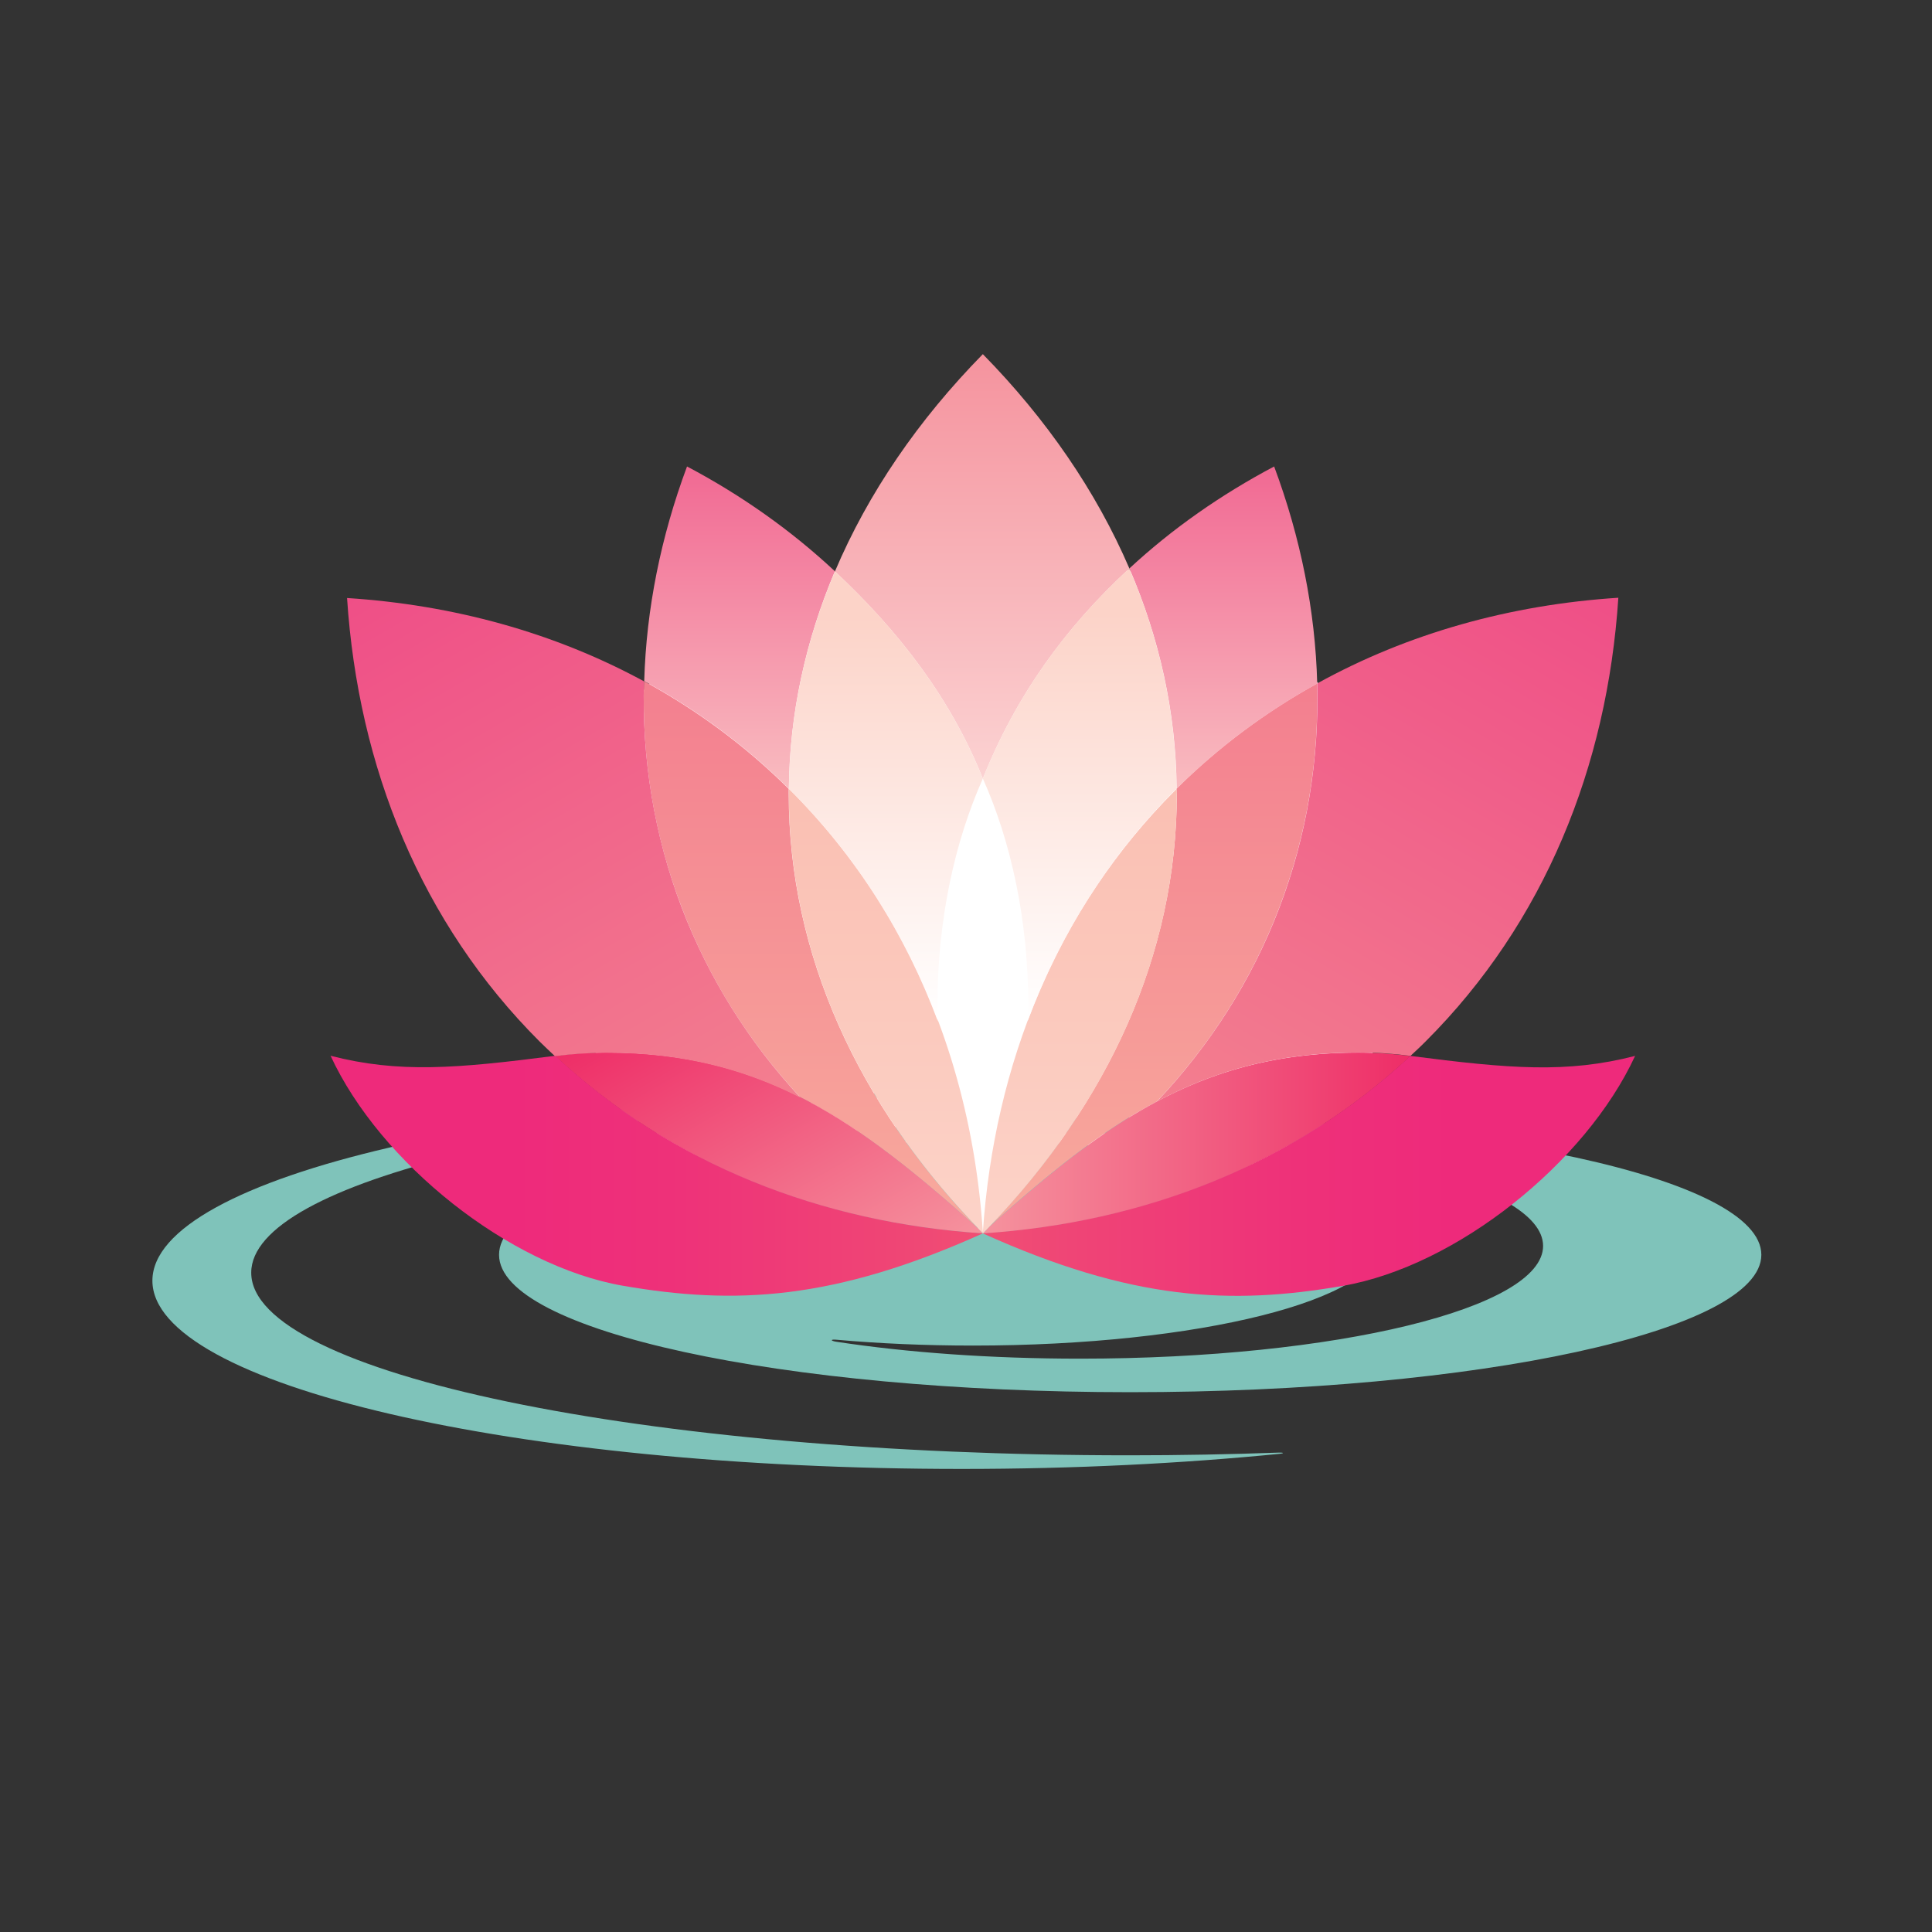
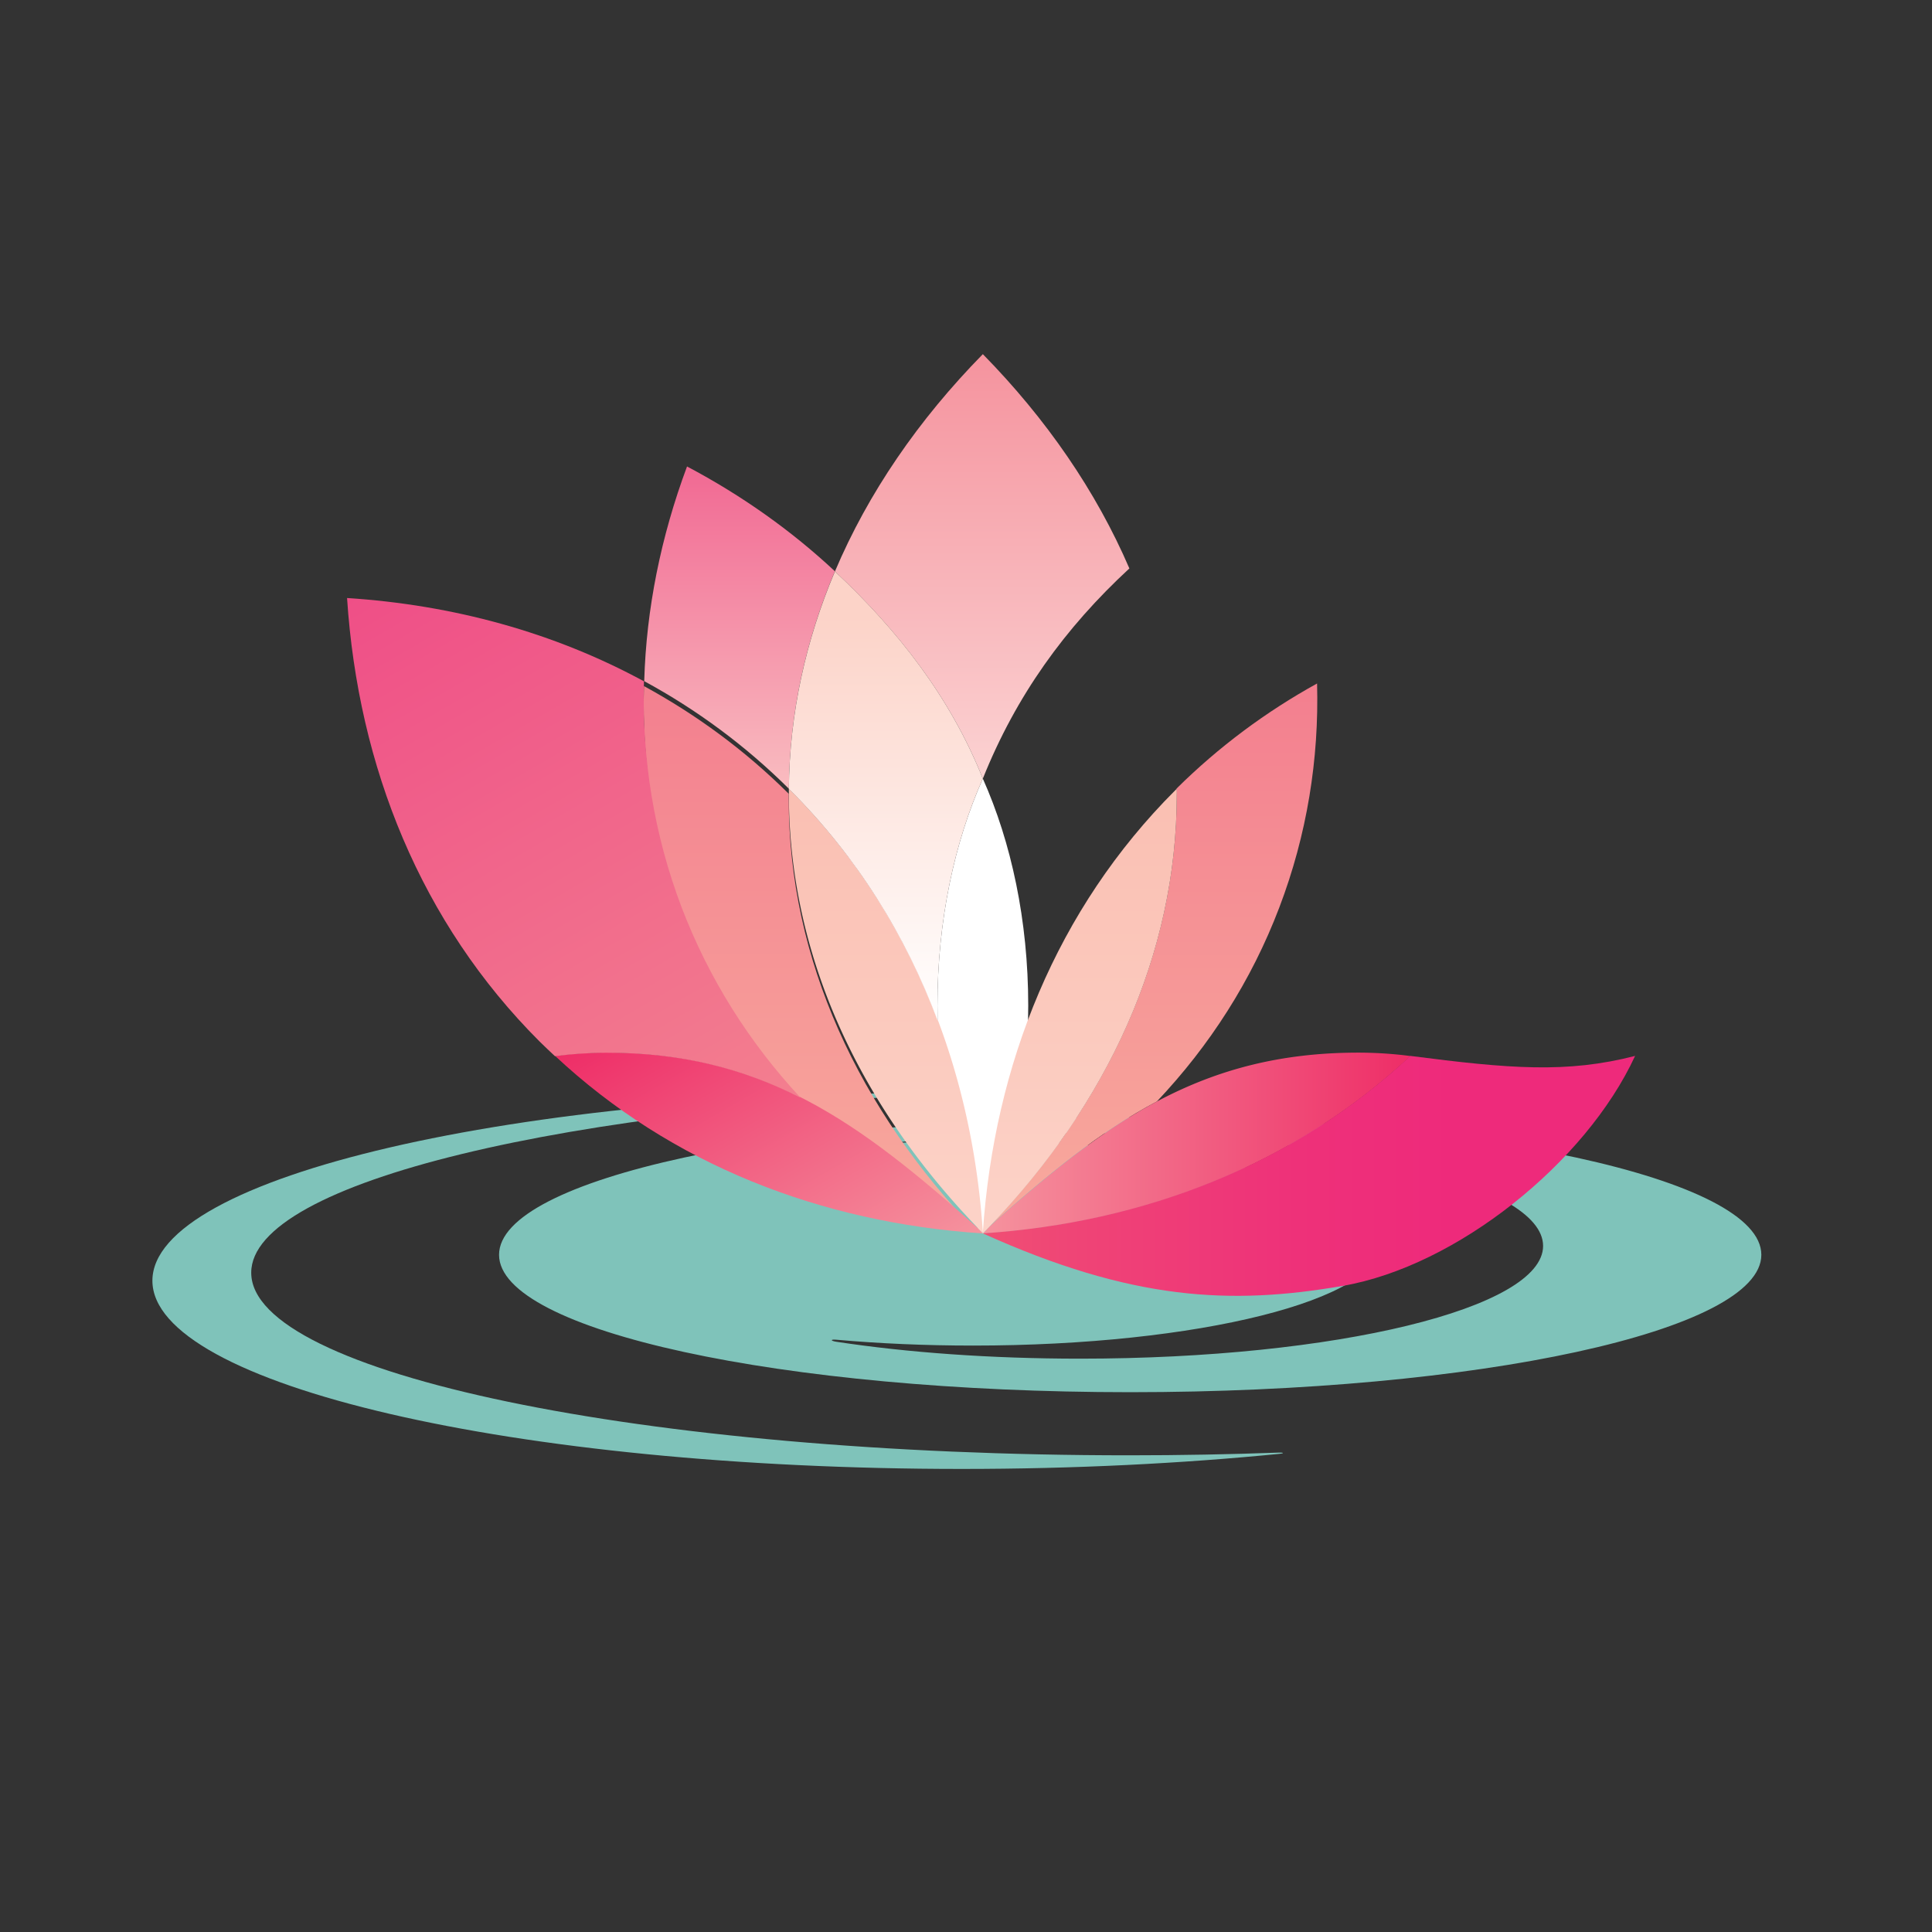
<svg xmlns="http://www.w3.org/2000/svg" xmlns:xlink="http://www.w3.org/1999/xlink" data-bbox="11.18 25.98 118.03 81.78" viewBox="0 0 141.73 141.73" data-type="ugc">
  <rect x="0" y="0" width="141.73" height="141.73" fill="#333333" stroke="none" />
  <g>
    <defs>
      <linearGradient gradientUnits="userSpaceOnUse" y2="49.97" x2="59.47" y1="90.08" x1="59.47" id="3e836525-d151-4bcf-a1ad-47aeb1ff244b">
        <stop stop-color="#f8aa9d" offset="0" />
        <stop stop-color="#f37f8f" offset="1" />
      </linearGradient>
      <linearGradient xlink:href="#3e836525-d151-4bcf-a1ad-47aeb1ff244b" y2="50.14" x2="84.62" y1="89.97" x1="84.62" id="f06ff50c-8159-4784-b9f6-9309d47429e0" />
      <linearGradient gradientUnits="userSpaceOnUse" y2="83.85" x2="103.46" y1="83.85" x1="72.1" id="f0bdd3f1-4f49-4dd9-9b6d-72300a95b744">
        <stop stop-color="#f5939e" offset="0" />
        <stop stop-color="#ee2d67" offset="1" />
      </linearGradient>
      <linearGradient xlink:href="#f0bdd3f1-4f49-4dd9-9b6d-72300a95b744" y2="72.3" x2="49.67" y1="95.65" x1="63.15" id="3c7d038d-6e40-4042-bee6-3bd00b2f1e92" />
      <linearGradient gradientUnits="userSpaceOnUse" y2="86.26" x2="24.25" y1="86.26" x1="72.1" id="b891e3f3-84ca-4e80-9bb4-463c65abc870">
        <stop stop-color="#f04f74" offset="0" />
        <stop stop-color="#ef4575" offset=".14" />
        <stop stop-color="#ee3179" offset=".48" />
        <stop stop-color="#ee2a7b" offset=".72" />
      </linearGradient>
      <linearGradient gradientUnits="userSpaceOnUse" y2="86.26" x2="119.95" y1="86.26" x1="72.1" id="c5502d8d-7b69-4e7c-a6aa-16dea91a3a82">
        <stop stop-color="#f04f74" offset="0" />
        <stop stop-color="#ef4476" offset=".15" />
        <stop stop-color="#ee3179" offset=".48" />
        <stop stop-color="#ee2a7b" offset=".72" />
      </linearGradient>
      <linearGradient gradientUnits="userSpaceOnUse" y2="41.27" x2="114.23" y1="83.63" x1="89.77" id="c6f9fa81-cdce-4a32-807e-016a81c8d9ae">
        <stop stop-color="#f37f8f" offset="0" />
        <stop stop-color="#ef4f87" offset="1" />
      </linearGradient>
      <linearGradient xlink:href="#c6f9fa81-cdce-4a32-807e-016a81c8d9ae" y2="41.31" x2="29.87" y1="83.18" x1="54.05" id="59204232-bd1c-46a0-bfd2-6b17eea9c7a9" />
      <linearGradient gradientUnits="userSpaceOnUse" y2="34.22" x2="54.25" y1="57.87" x1="54.25" id="2d222454-373b-4868-a8b2-5e24a9a6bc69">
        <stop stop-color="#f9bcc0" offset="0" />
        <stop stop-color="#f16993" offset="1" />
      </linearGradient>
      <linearGradient gradientUnits="userSpaceOnUse" y2="34.22" x2="89.74" y1="57.85" x1="89.74" id="efeb2ab2-062e-4049-a88a-79782a9040c9">
        <stop stop-color="#f9bcc0" offset="0" />
        <stop stop-color="#f16993" offset="1" />
      </linearGradient>
      <linearGradient gradientUnits="userSpaceOnUse" y2="25.98" x2="72.05" y1="57.11" x1="72.05" id="11dc6273-5621-4b34-bd0c-f8110d62a79a">
        <stop stop-color="#fbd2d2" offset="0" />
        <stop stop-color="#f5939e" offset="1" />
      </linearGradient>
      <linearGradient gradientUnits="userSpaceOnUse" y2="57.87" x2="64.98" y1="90.48" x1="64.98" id="4a6659b1-e8bc-4550-bda3-d448e9beb2c9">
        <stop stop-color="#fcd3c8" offset="0" />
        <stop stop-color="#fabfb2" offset="1" />
      </linearGradient>
      <linearGradient xlink:href="#4a6659b1-e8bc-4550-bda3-d448e9beb2c9" y2="57.86" x2="79.22" x1="79.22" id="74022867-0e9a-49d9-b704-3184f9358a48" />
      <linearGradient gradientUnits="userSpaceOnUse" y2="41.69" x2="79.21" y1="74.88" x1="79.21" id="3dc5b7cc-c561-4a05-9765-d1dbb255aec8">
        <stop stop-color="#ffffff" offset="0" />
        <stop stop-color="#fcd3c8" offset=".9" />
      </linearGradient>
      <linearGradient xlink:href="#3dc5b7cc-c561-4a05-9765-d1dbb255aec8" y2="41.91" x2="64.98" y1="74.91" x1="64.98" id="0feb95df-70a4-4003-a552-4d3efa5836c1" />
    </defs>
-     <path fill="#ffffff" d="M103.53 66.39c0 14.415-14.027 26.1-31.33 26.1-17.303 0-31.33-11.685-31.33-26.1 0-14.415 14.027-26.1 31.33-26.1 17.303 0 31.33 11.685 31.33 26.1z" />
    <path d="M18.43 93.36c0-6.65 23.28-12.16 53.8-13.21-.56 0-1.12-.01-1.68-.01-32.79 0-59.37 6.18-59.37 13.81s26.58 13.81 59.37 13.81c8.28 0 16.16-.4 23.33-1.11.33-.03.3-.1-.04-.09-3.58.13-7.25.2-11.01.2-35.57 0-64.4-6-64.4-13.39Z" fill="#7fc3ba" />
    <path d="M82.91 81.97c-25.57 0-46.3 4.51-46.3 10.08s20.73 10.08 46.3 10.08 46.3-4.51 46.3-10.08-20.73-10.08-46.3-10.08Zm-3.68 17.7c-6.56 0-12.68-.45-17.88-1.24-.44-.07-.44-.19 0-.15 3.14.28 6.51.43 10.03.43 16.52 0 29.91-3.36 29.91-7.5s-13.39-7.5-29.91-7.5c-2.13 0-4.22.06-6.22.16 4.29-.48 9.05-.74 14.07-.74 18.76 0 33.97 3.7 33.97 8.27s-15.21 8.27-33.97 8.27Z" fill="#7fc3ba" />
-     <path d="M57.86 58.23v-.36c-3.2-3.18-6.77-5.8-10.62-7.9-.16 5.61.71 11.21 2.77 16.6 2 5.25 4.96 9.91 8.69 13.92 4.45 2.25 8.5 5.55 13.02 9.59-8.73-9.05-13.86-20.02-13.86-31.85Z" fill="url(#3e836525-d151-4bcf-a1ad-47aeb1ff244b)" />
+     <path d="M57.86 58.23c-3.2-3.18-6.77-5.8-10.62-7.9-.16 5.61.71 11.21 2.77 16.6 2 5.25 4.96 9.91 8.69 13.92 4.45 2.25 8.5 5.55 13.02 9.59-8.73-9.05-13.86-20.02-13.86-31.85Z" fill="url(#3e836525-d151-4bcf-a1ad-47aeb1ff244b)" />
    <path d="M86.33 58.23c0 11.78-5.08 22.7-13.74 31.73 4.26-3.8 8.1-6.95 12.28-9.16 3.86-4.08 6.93-8.84 8.98-14.23 2.03-5.33 2.92-10.88 2.77-16.43-3.73 2.06-7.2 4.63-10.31 7.71 0 .13.01.25.01.38Z" fill="url(#f06ff50c-8159-4784-b9f6-9309d47429e0)" />
    <path d="M99.65 77.22c-11.47 0-18.4 5.03-27.05 12.75-.16.16-.49.52-.49.52h.05c11.83-.78 22.79-5.06 31.31-13.02a29.72 29.72 0 0 0-3.81-.25Z" fill="url(#f0bdd3f1-4f49-4dd9-9b6d-72300a95b744)" />
    <path d="M71.72 90.08c-8.71-7.79-15.66-12.87-27.19-12.87-1.39 0-2.64.09-3.81.25 8.51 7.96 19.48 12.23 31.31 13.02h.08s-.26-.28-.38-.4Z" fill="url(#3c7d038d-6e40-4042-bee6-3bd00b2f1e92)" />
-     <path d="M24.25 77.45c3.63 7.85 13.09 15.42 21.44 16.87 8.2 1.42 15.47 1.09 26.41-3.84-11.83-.78-22.85-5.07-31.36-13.03-7.28.94-11.48 1.29-16.49 0Z" fill="url(#b891e3f3-84ca-4e80-9bb4-463c65abc870)" />
    <path d="M119.95 77.46c-3.63 7.85-13.09 15.42-21.44 16.87-8.2 1.42-15.47 1.09-26.41-3.85 11.83-.78 22.84-5.06 31.36-13.02 7.28.94 11.48 1.29 16.49 0Z" fill="url(#c5502d8d-7b69-4e7c-a6aa-16dea91a3a82)" />
-     <path d="M96.63 50.14c.14 5.56-.74 11.1-2.77 16.43-2.05 5.39-5.13 10.15-8.98 14.23 4.3-2.29 8.95-3.59 14.78-3.59 1.39 0 2.64.09 3.81.25.38-.36.77-.71 1.14-1.09 8.68-8.68 13.3-20.13 14.11-32.52-7.91.51-15.42 2.6-22.08 6.28Z" fill="url(#c6f9fa81-cdce-4a32-807e-016a81c8d9ae)" />
    <path d="M58.7 80.5c-3.72-4.01-6.68-8.67-8.69-13.92-2.05-5.39-2.93-10.99-2.77-16.6-6.59-3.58-14-5.61-21.78-6.11.81 12.39 5.43 23.84 14.11 32.52.37.37.76.73 1.14 1.09 1.17-.15 2.43-.25 3.81-.25 5.55 0 10.04 1.19 14.17 3.28Z" fill="url(#59204232-bd1c-46a0-bfd2-6b17eea9c7a9)" />
    <path d="M61.25 41.91c-3.2-2.99-6.84-5.57-10.85-7.69-1.92 5.16-2.99 10.46-3.14 15.75 3.85 2.09 7.42 4.72 10.61 7.89.05-5.55 1.24-10.9 3.38-15.96Z" fill="url(#2d222454-373b-4868-a8b2-5e24a9a6bc69)" />
-     <path d="M96.63 50.14c-.14-5.35-1.22-10.71-3.16-15.92-3.91 2.07-7.48 4.57-10.62 7.48 2.2 5.11 3.42 10.54 3.47 16.16 3.11-3.09 6.58-5.65 10.31-7.71Z" fill="url(#efeb2ab2-062e-4049-a88a-79782a9040c9)" />
    <path d="M72.1 25.98c-4.72 4.81-8.41 10.18-10.85 15.94 4.62 4.33 8.45 9.21 10.85 15.2 2.44-6.09 6.02-11.05 10.75-15.42-2.44-5.67-6.09-10.97-10.75-15.72Z" fill="url(#11dc6273-5621-4b34-bd0c-f8110d62a79a)" />
    <path d="M68.77 73.77c0 6.25 1.25 11.99 3.33 16.65 2.08-4.66 3.33-10.4 3.33-16.65s-1.25-11.99-3.33-16.65c-2.08 4.66-3.33 10.4-3.33 16.65Z" fill="#ffffff" />
    <path d="M71.72 90.08c.11.12.38.39.38.4v-.09c-.82-12.36-5.46-23.76-14.12-32.42a.996.996 0 0 0-.11-.1v.36c0 11.83 5.13 22.8 13.86 31.85Z" fill="url(#4a6659b1-e8bc-4550-bda3-d448e9beb2c9)" />
    <path d="M72.1 90.41v.08s.33-.35.49-.51c8.66-9.03 13.74-19.95 13.74-31.73 0-.13 0-.25-.01-.38l-.12.12c-8.66 8.66-13.27 20.07-14.1 32.43Z" fill="url(#74022867-0e9a-49d9-b704-3184f9358a48)" />
-     <path d="M82.85 41.69c-4.73 4.37-8.31 9.33-10.75 15.42 2.08 4.66 3.33 10.4 3.33 16.65 0 .37-.02.74-.03 1.11 2.36-6.29 5.93-12.04 10.79-16.9l.12-.12c-.05-5.62-1.27-11.05-3.47-16.16Z" fill="url(#3dc5b7cc-c561-4a05-9765-d1dbb255aec8)" />
    <path d="M68.77 73.77c0-6.25 1.25-11.99 3.33-16.65-2.4-5.99-6.23-10.88-10.85-15.2-2.14 5.05-3.33 10.41-3.38 15.96.04.04.07.07.11.1 4.88 4.88 8.46 10.63 10.82 16.94 0-.38-.03-.76-.03-1.14Z" fill="url(#0feb95df-70a4-4003-a552-4d3efa5836c1)" />
  </g>
</svg>